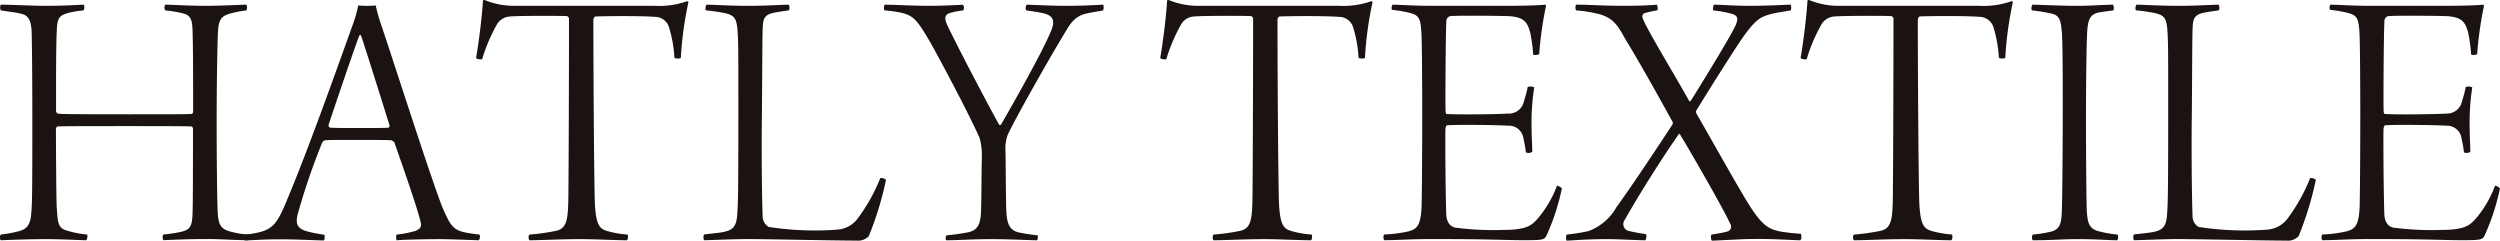
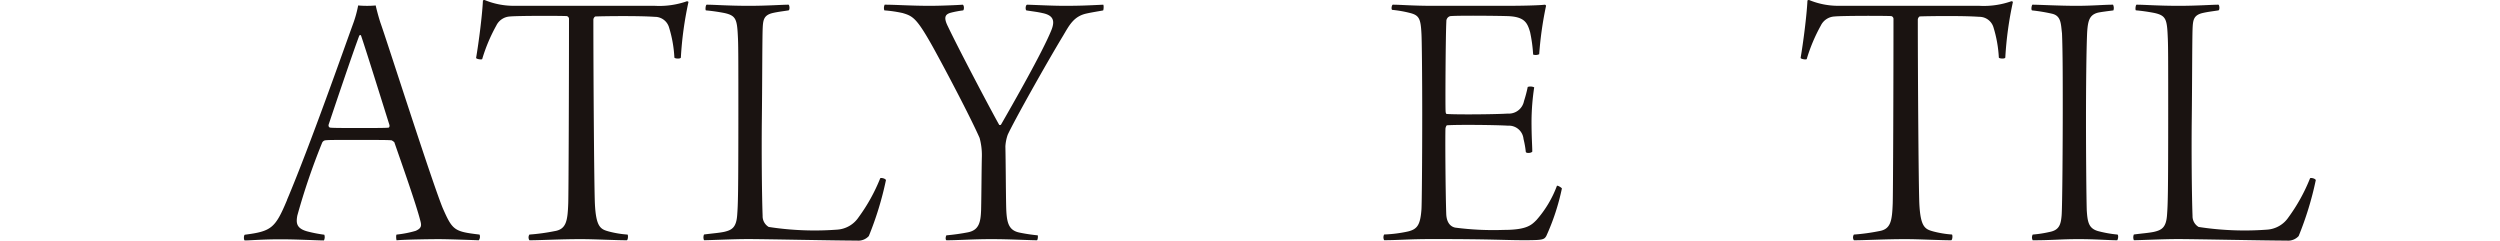
<svg xmlns="http://www.w3.org/2000/svg" width="134.381" height="12.935" viewBox="0 0 134.381 12.935">
  <g id="グループ_544" data-name="グループ 544" transform="translate(0 0.001)">
    <g id="グループ_2593" data-name="グループ 2593" transform="translate(0 0)">
-       <path id="パス_116" data-name="パス 116" d="M.046.329C.7.329,1.765.39,2.4.39,3.5.39,3.953.349,4.505.329c.041.061.041.266-.02.307a5.174,5.174,0,0,0-.839.143c-.409.123-.573.225-.592.9-.041.819-.041,2.21-.041,4.337a.184.184,0,0,0,.082.164c.041.021.327.041,3.805.041,2.026,0,3.212,0,3.4-.021.041,0,.082-.082.082-.1,0-1.064,0-3.927-.041-4.562-.02-.389-.122-.614-.409-.716A6.225,6.225,0,0,0,8.884.636a.279.279,0,0,1,0-.307c.389,0,1.248.061,2.189.061.839,0,1.841-.061,2.169-.061a.327.327,0,0,1,0,.307,6,6,0,0,0-.92.184c-.43.144-.594.287-.615,1.166-.02.573-.061,2.312-.061,4.644,0,1.779.021,4.316.061,4.93.041.553.144.777.533.92a4.214,4.214,0,0,0,1.124.2.284.284,0,0,1-.041.307c-.819,0-1.309-.061-2.25-.061s-1.8.041-2.292.061a.326.326,0,0,1,0-.307A6.557,6.557,0,0,0,9.8,12.522c.43-.122.531-.287.552-1.023.021-.511.021-3.212.021-4.481,0-.081-.041-.143-.082-.143-.287-.02-2.353-.02-3.437-.02-1.432,0-3.54,0-3.765.02-.041,0-.082.1-.082.123,0,1.043.021,3.908.041,4.214.061.7.02,1.105.511,1.248a5.4,5.4,0,0,0,1.125.225c.041.062,0,.287-.062.307-.634-.02-1.412-.061-2.189-.061s-1.922.041-2.393.061a.279.279,0,0,1,0-.307,6.667,6.667,0,0,0,1.043-.2c.593-.183.593-.654.634-1.575.021-.757.021-2.8.021-4.563,0-1.984-.021-4.358-.041-4.644-.041-.614-.225-.8-.532-.88S.557.717.046.636a.327.327,0,0,1,0-.307" transform="translate(0 -0.078)" fill="#1a1311" />
      <path id="パス_117" data-name="パス 117" d="M19.468,10.836c1.247-2.946,3.089-8.2,3.539-9.431A6.174,6.174,0,0,0,23.293.382c.021,0,.185.021.471.021a4.678,4.678,0,0,0,.471-.021c.041.183.123.511.245.9.368,1.024,2.741,8.47,3.355,9.984.532,1.207.614,1.269,1.984,1.432a.325.325,0,0,1-.041.307c-.511-.02-1.678-.061-2.148-.061-.492,0-1.841.021-2.271.061-.021-.041-.041-.266,0-.307a5.664,5.664,0,0,0,1.023-.2c.327-.144.327-.287.245-.573-.225-.879-1-3.068-1.391-4.193a.855.855,0,0,0-.143-.1c-.2-.021-.634-.021-1.9-.021-1.371,0-1.473,0-1.678.021a.23.23,0,0,0-.164.143,35.733,35.733,0,0,0-1.33,3.908c-.061.368-.082.695.594.859a7.389,7.389,0,0,0,.859.164.4.4,0,0,1-.021.307c-.368,0-1.432-.061-2.332-.061-1,0-1.617.061-1.923.061-.061-.02-.061-.266,0-.307,1.432-.184,1.637-.349,2.271-1.862M23.355,2C23.028,2.857,22,5.905,21.7,6.806c0,.082.021.122.082.143.184.021.7.021,1.8.021.45,0,1.248,0,1.351-.021.02,0,.061-.061.041-.143-.491-1.556-1.228-3.928-1.534-4.829-.021,0-.082,0-.082.021" transform="translate(-4.041 -0.09)" fill="#1a1311" />
      <path id="パス_118" data-name="パス 118" d="M41.582,12.914c-.593,0-1.76-.061-2.455-.061-1.125,0-2.189.061-2.782.061a.278.278,0,0,1,0-.307,10.663,10.663,0,0,0,1.351-.184c.634-.1.7-.553.736-1.473.021-.593.041-6.629.041-9.942a.154.154,0,0,0-.123-.144C37.961.844,35.73.844,35.3.885a.866.866,0,0,0-.736.491,8.971,8.971,0,0,0-.757,1.8c-.041.041-.307,0-.328-.062.144-.839.328-2.271.368-3.089,0,0,.061-.041.1-.021a4.079,4.079,0,0,0,1.534.307h7.59A4.48,4.48,0,0,0,44.814.066c.02,0,.081.021.081.041a18.878,18.878,0,0,0-.409,2.986c-.021.083-.327.062-.348,0a6.648,6.648,0,0,0-.286-1.616.792.792,0,0,0-.777-.573C42.257.844,40.395.864,39.883.885a.215.215,0,0,0-.1.184c0,2.925.041,8.9.081,9.861.062,1.289.307,1.391.758,1.514a5.412,5.412,0,0,0,1,.164c.041.061.021.287-.041.307" transform="translate(-7.888 0)" fill="#1a1311" />
      <path id="パス_119" data-name="パス 119" d="M49.64.329c.43,0,1.146.061,2.271.061,1,0,1.779-.061,2.127-.061.061.02.082.287,0,.307-.409.061-.593.082-.859.143-.491.123-.511.389-.531.9-.021.675-.021,3.069-.041,4.747-.021,1.779,0,4.173.041,5.257a.67.67,0,0,0,.327.593,16.188,16.188,0,0,0,3.7.143,1.5,1.5,0,0,0,1.125-.654A9.518,9.518,0,0,0,58.97,9.658c.061-.041.286.021.307.1a17.371,17.371,0,0,1-.921,3.007.766.766,0,0,1-.634.245c-1.043,0-4.972-.082-5.851-.082-.818,0-2.045.061-2.373.061a.394.394,0,0,1,0-.307c.45-.061.8-.082,1.084-.143.43-.1.655-.245.7-.921.041-.573.062-.961.062-5.708,0-2.127,0-3.334-.021-3.764C51.277,1.126,51.236.922,50.6.778a9.959,9.959,0,0,0-1-.143c-.041-.02-.021-.287.041-.307" transform="translate(-11.655 -0.078)" fill="#1a1311" />
      <path id="パス_120" data-name="パス 120" d="M68.443,6.793c.716-1.247,2.21-3.866,2.7-5.053.225-.533.143-.839-.471-.962C70.406.717,70.223.7,69.813.636c-.061-.061-.04-.287.041-.307.613.02,1.391.061,2.026.061.8,0,1.247-.021,2.066-.061.041.041.02.266,0,.307-.2.041-.594.1-.88.164-.7.144-.942.634-1.269,1.186-.88,1.453-2.639,4.583-2.986,5.34a2.307,2.307,0,0,0-.123.614c.021.982.021,2.169.041,3.191.02.88.1,1.33.736,1.452a9.246,9.246,0,0,0,.962.144c.021.061,0,.245-.041.265-.368,0-1.493-.061-2.434-.061-1.023,0-1.8.061-2.435.061-.062-.041-.041-.2,0-.265a11.326,11.326,0,0,0,1.166-.164c.594-.122.676-.552.7-1.207.021-.962.021-2.025.041-2.884a3.481,3.481,0,0,0-.123-.982c-.449-1.023-1.7-3.417-2.5-4.869C63.921,1.044,63.716.943,63.164.778a6.875,6.875,0,0,0-.982-.143A.4.4,0,0,1,62.2.329c.593,0,1.412.061,2.435.061.573,0,1.513-.041,1.76-.061.082.041.082.266.021.307a5.3,5.3,0,0,0-.655.123c-.307.082-.41.245-.164.736.573,1.207,2.332,4.542,2.762,5.3Z" transform="translate(-14.646 -0.078)" fill="#1a1311" />
-       <path id="パス_121" data-name="パス 121" d="M89.69,12.914c-.593,0-1.76-.061-2.455-.061-1.125,0-2.189.061-2.782.061a.278.278,0,0,1,0-.307,10.662,10.662,0,0,0,1.351-.184c.634-.1.7-.553.736-1.473.021-.593.041-6.629.041-9.942a.154.154,0,0,0-.123-.144c-.388-.021-2.619-.021-3.048.021a.866.866,0,0,0-.736.491,8.972,8.972,0,0,0-.757,1.8c-.041.041-.307,0-.328-.062.144-.839.328-2.271.368-3.089,0,0,.061-.041.1-.021a4.079,4.079,0,0,0,1.534.307h7.59A4.48,4.48,0,0,0,92.922.066c.02,0,.081.021.081.041a18.878,18.878,0,0,0-.409,2.986c-.021.083-.327.062-.348,0a6.649,6.649,0,0,0-.286-1.616.792.792,0,0,0-.777-.573C90.365.844,88.5.864,87.991.885a.215.215,0,0,0-.1.184c0,2.925.041,8.9.081,9.861.062,1.289.307,1.391.758,1.514a5.412,5.412,0,0,0,1,.164c.041.061.021.287-.041.307" transform="translate(-19.223 0)" fill="#1a1311" />
      <path id="パス_122" data-name="パス 122" d="M97.786.329c.449,0,1.043.061,2.168.061H103.9c.757,0,1.76-.021,2.067-.061a.092.092,0,0,1,.061.061,18.978,18.978,0,0,0-.368,2.6.441.441,0,0,1-.326.021,7.82,7.82,0,0,0-.164-1.207c-.143-.491-.287-.819-1.166-.859-.532-.021-2.8-.041-3.129,0a.281.281,0,0,0-.206.286c-.041.737-.061,4.624-.041,4.808,0,.082.021.164.062.164.511.041,2.68.021,3.274-.021a.832.832,0,0,0,.879-.675,6.834,6.834,0,0,0,.2-.757.49.49,0,0,1,.348.021,12.608,12.608,0,0,0-.144,1.82c0,.88.041,1.33.041,1.637-.062.082-.307.1-.348.02a4.908,4.908,0,0,0-.123-.7.79.79,0,0,0-.839-.715c-.614-.041-2.721-.062-3.273-.021-.041,0-.083.143-.083.164-.02.348,0,3.4.041,4.6.021.532.286.7.491.737a15.736,15.736,0,0,0,2.6.122c1.248,0,1.494-.266,1.76-.532a5.881,5.881,0,0,0,1.1-1.841c.041-.021.225.083.266.144a12.115,12.115,0,0,1-.839,2.557c-.122.2-.184.225-1.228.225-1.023,0-1.657-.061-4.848-.061-1.371,0-1.862.061-2.639.061a.322.322,0,0,1,0-.307,7.074,7.074,0,0,0,1.29-.164c.49-.122.654-.348.715-1.186.021-.307.041-2.721.041-5.135,0-2.026-.021-3.989-.041-4.3-.041-.819-.122-1-.634-1.126a6.234,6.234,0,0,0-.941-.163C97.7.574,97.724.37,97.786.329" transform="translate(-22.924 -0.078)" fill="#1a1311" />
-       <path id="パス_123" data-name="パス 123" d="M122.716,12.992c-.389,0-1.555-.1-2.967-.061-.553.021-1.637.082-1.779.082-.062-.041-.082-.287-.021-.327.225-.041.553-.082.839-.164a.266.266,0,0,0,.164-.409c-.265-.615-1.861-3.417-2.7-4.808a.042.042,0,0,0-.081,0c-1.33,1.923-2.476,3.846-2.885,4.582a.381.381,0,0,0,.245.614c.266.061.614.123.9.164a.466.466,0,0,1-.041.327c-.491,0-1.391-.061-2.066-.061-1.043,0-1.718.061-2.169.082a.448.448,0,0,1,0-.327,10.715,10.715,0,0,0,1.166-.184,2.873,2.873,0,0,0,1.514-1.289c.9-1.248,2.189-3.191,3.007-4.44a.155.155,0,0,0,0-.164c-.7-1.268-1.759-3.171-2.5-4.378-.368-.634-.573-1.125-1.35-1.371a7.189,7.189,0,0,0-1.33-.225.4.4,0,0,1,0-.307c.88,0,1.309.061,2.578.061,1.043,0,1.535-.041,1.76-.061.041.041.082.245.021.307a5.612,5.612,0,0,0-.655.143c-.164.062-.164.184-.1.327.2.553,1.862,3.273,2.476,4.4,0,.02.061.02.082,0,1-1.6,2.25-3.662,2.435-4.112.1-.266.143-.471-.225-.573a6.187,6.187,0,0,0-1-.184.508.508,0,0,1,.041-.307c.409,0,1.043.061,1.9.061,1.063,0,1.943-.061,2.23-.061a.529.529,0,0,1,0,.307c-.327.061-.8.123-1.084.2-.573.163-.86.265-1.862,1.8-.675,1.043-1.452,2.271-2.128,3.376-.041.041-.02.1,0,.164.676,1.166,1.883,3.334,2.558,4.459.92,1.556,1.268,1.739,1.944,1.883a9.5,9.5,0,0,0,1.1.122c.061.041.061.307-.021.348" transform="translate(-25.946 -0.078)" fill="#1a1311" />
      <path id="パス_124" data-name="パス 124" d="M134.721,12.914c-.593,0-1.76-.061-2.455-.061-1.125,0-2.189.061-2.782.061a.279.279,0,0,1,0-.307,10.661,10.661,0,0,0,1.351-.184c.634-.1.7-.553.736-1.473.021-.593.041-6.629.041-9.942a.154.154,0,0,0-.123-.144c-.388-.021-2.619-.021-3.048.021a.866.866,0,0,0-.736.491,8.968,8.968,0,0,0-.757,1.8c-.041.041-.307,0-.328-.062.144-.839.328-2.271.368-3.089,0,0,.061-.041.1-.021a4.079,4.079,0,0,0,1.534.307h7.59a4.48,4.48,0,0,0,1.739-.246c.02,0,.081.021.081.041a18.877,18.877,0,0,0-.409,2.986c-.021.083-.327.062-.348,0a6.651,6.651,0,0,0-.286-1.616.792.792,0,0,0-.777-.573c-.819-.062-2.681-.041-3.192-.021a.216.216,0,0,0-.1.184c0,2.925.041,8.9.081,9.861.062,1.289.307,1.391.758,1.514a5.412,5.412,0,0,0,1,.164c.041.061.021.287-.04.307" transform="translate(-29.833 0)" fill="#1a1311" />
      <path id="パス_125" data-name="パス 125" d="M142.9.329c.368,0,1.432.061,2.373.061.86,0,1.473-.061,1.964-.061a.4.4,0,0,1,.021.307c-.307.041-.655.082-.839.123-.45.122-.533.43-.573,1.064-.041.859-.062,2.9-.062,4.685,0,1.922.021,4.193.041,4.868.041.634.1.982.614,1.125a6.385,6.385,0,0,0,1.043.184c.061.062.021.266-.021.307-.43,0-1.166-.061-2.066-.061-1,0-1.412.061-2.475.061a.322.322,0,0,1,0-.307,6.256,6.256,0,0,0,.92-.143c.511-.1.593-.41.634-.88.041-.491.061-4.03.061-5.728,0-1.534,0-3.13-.041-4.071-.061-.491-.041-.92-.511-1.043a9.264,9.264,0,0,0-1.1-.184c-.061-.041-.021-.266.021-.307" transform="translate(-33.657 -0.078)" fill="#1a1311" />
      <path id="パス_126" data-name="パス 126" d="M150.192.329c.43,0,1.146.061,2.271.061,1,0,1.78-.061,2.127-.061.061.02.082.287,0,.307-.409.061-.593.082-.859.143-.491.123-.511.389-.531.9-.021.675-.021,3.069-.041,4.747-.021,1.779,0,4.173.041,5.257a.669.669,0,0,0,.327.593,16.186,16.186,0,0,0,3.7.143,1.5,1.5,0,0,0,1.125-.654,9.519,9.519,0,0,0,1.166-2.107c.061-.041.286.021.307.1a17.373,17.373,0,0,1-.921,3.007.766.766,0,0,1-.634.245c-1.043,0-4.972-.082-5.851-.082-.818,0-2.046.061-2.373.061a.394.394,0,0,1,0-.307c.449-.061.8-.082,1.084-.143.43-.1.655-.245.7-.921.041-.573.062-.961.062-5.708,0-2.127,0-3.334-.021-3.764-.041-1.024-.082-1.228-.716-1.371a9.958,9.958,0,0,0-1-.143c-.041-.02-.021-.287.041-.307" transform="translate(-35.346 -0.078)" fill="#1a1311" />
-       <path id="パス_127" data-name="パス 127" d="M163.741.329c.45,0,1.043.061,2.169.061h3.948c.758,0,1.76-.021,2.067-.061a.092.092,0,0,1,.061.061,18.971,18.971,0,0,0-.368,2.6.443.443,0,0,1-.327.021,7.756,7.756,0,0,0-.164-1.207c-.143-.491-.287-.819-1.166-.859-.532-.021-2.8-.041-3.129,0a.281.281,0,0,0-.2.286c-.041.737-.061,4.624-.041,4.808,0,.082.021.164.062.164.511.041,2.68.021,3.273-.021a.832.832,0,0,0,.88-.675,6.689,6.689,0,0,0,.2-.757.492.492,0,0,1,.349.021,12.5,12.5,0,0,0-.144,1.82c0,.88.041,1.33.041,1.637-.062.082-.307.1-.348.02a4.9,4.9,0,0,0-.123-.7.791.791,0,0,0-.839-.715c-.614-.041-2.721-.062-3.273-.021-.041,0-.083.143-.083.164-.02.348,0,3.4.041,4.6.021.532.286.7.491.737a15.736,15.736,0,0,0,2.6.122c1.248,0,1.494-.266,1.76-.532a5.881,5.881,0,0,0,1.1-1.841c.041-.021.225.083.266.144a12.114,12.114,0,0,1-.839,2.557c-.123.2-.184.225-1.228.225-1.023,0-1.657-.061-4.848-.061-1.371,0-1.862.061-2.639.061a.322.322,0,0,1,0-.307,7.055,7.055,0,0,0,1.289-.164c.491-.122.654-.348.715-1.186.021-.307.041-2.721.041-5.135,0-2.026-.021-3.989-.041-4.3-.04-.819-.122-1-.634-1.126a6.232,6.232,0,0,0-.941-.163c-.062-.041-.041-.246.02-.287" transform="translate(-38.464 -0.078)" fill="#1a1311" />
    </g>
  </g>
</svg>